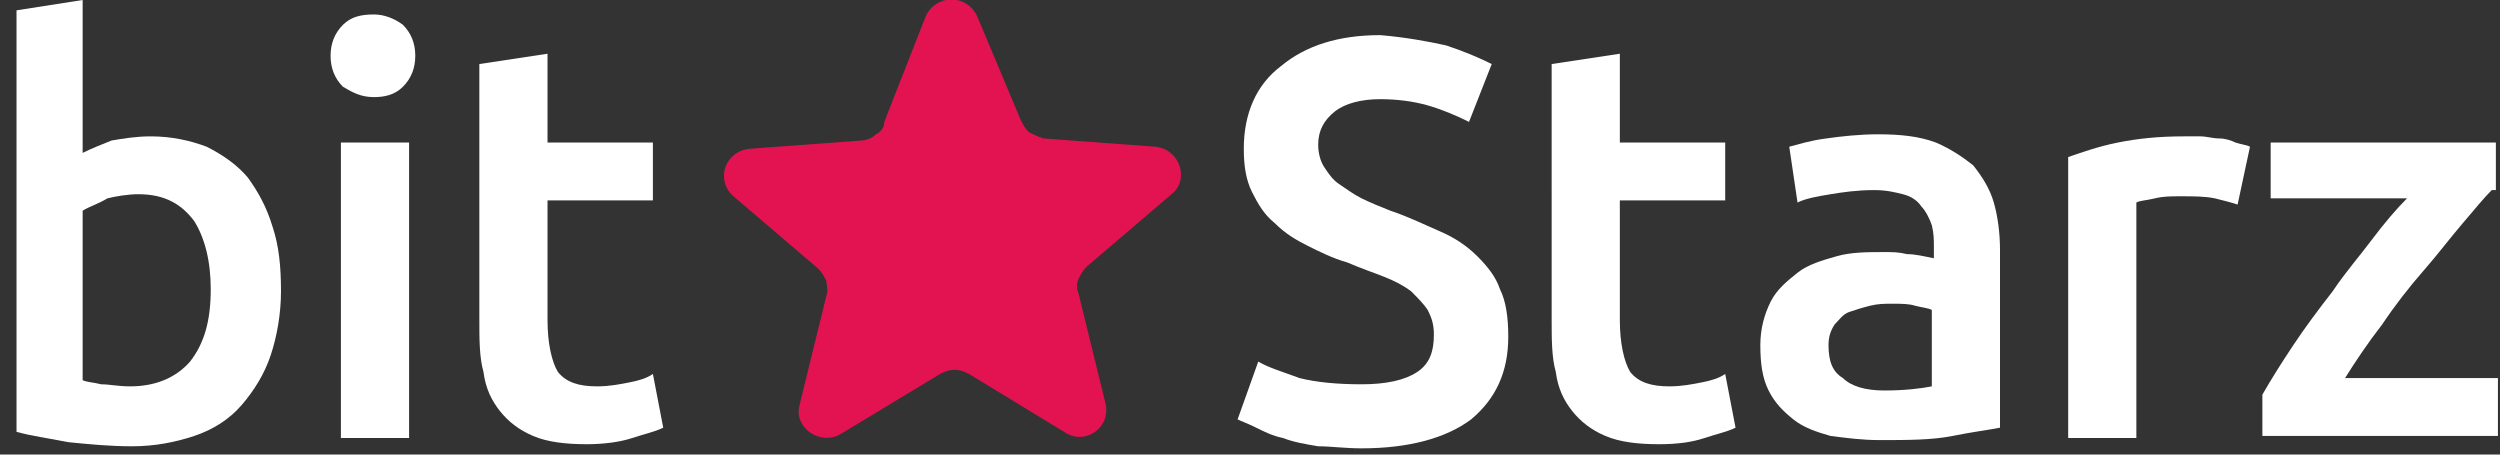
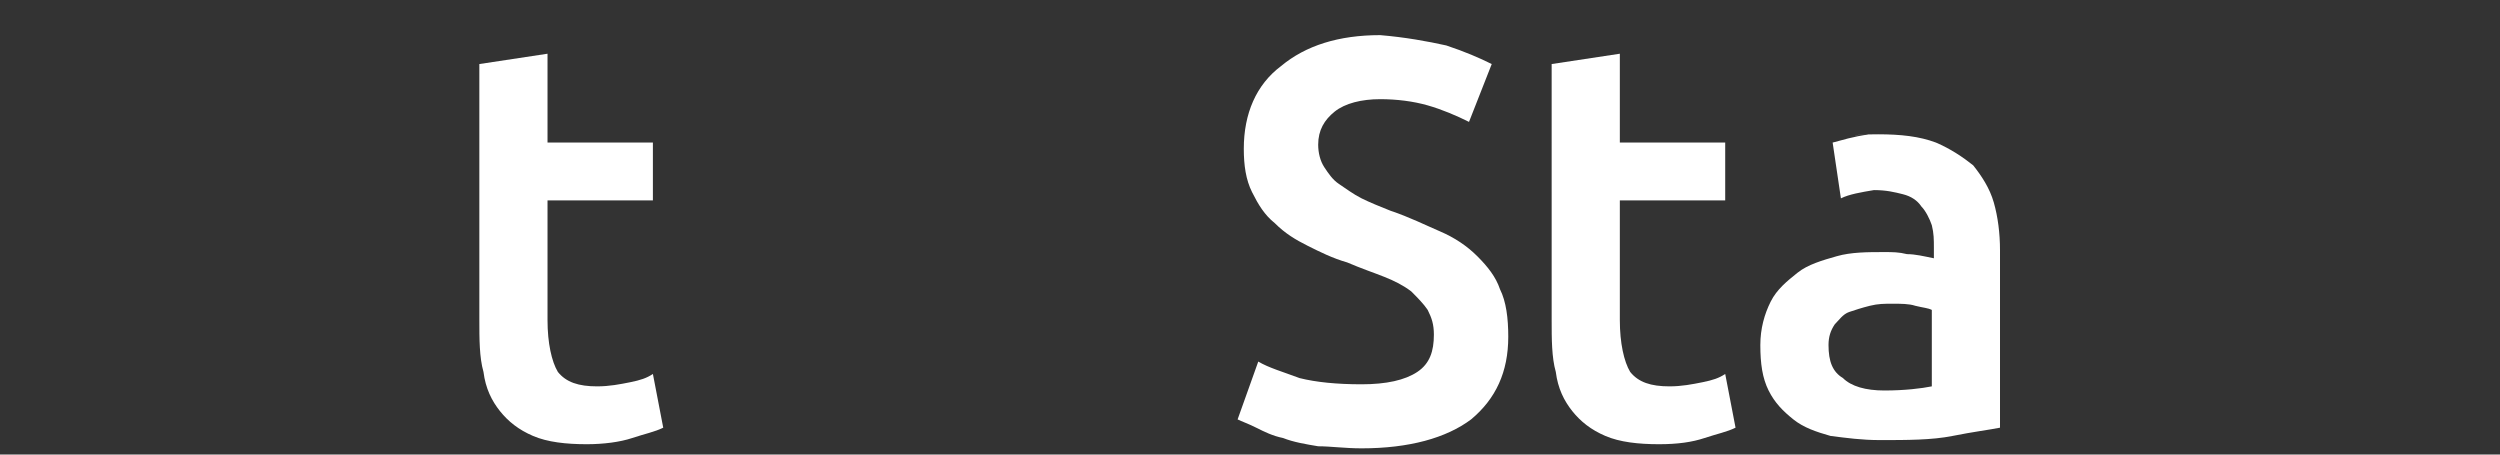
<svg xmlns="http://www.w3.org/2000/svg" version="1.1" id="Layer_1" x="0px" y="0px" viewBox="0 0 121 22" style="enable-background:new 0 0 121 22;" xml:space="preserve">
  <rect x="0" y="0" width="121" height="22" fill="#333333" stroke="none" />
  <style type="text/css">
	.st0{fill:#E31351;}
	.st1{fill:#FFFFFF;}
</style>
-   <path class="st0" d="M44.8,0.8c0.5-1.1,2-1.1,2.5,0l2.1,5c0.1,0.2,0.2,0.4,0.4,0.6c0.2,0.1,0.4,0.2,0.7,0.3l5.4,0.4  c1.2,0.1,1.7,1.6,0.8,2.3l-4.1,3.5c-0.2,0.2-0.3,0.4-0.4,0.6c-0.1,0.2-0.1,0.5,0,0.7l1.3,5.3c0.3,1.2-1,2.1-2,1.4l-4.6-2.8  c-0.2-0.1-0.4-0.2-0.7-0.2s-0.5,0.1-0.7,0.2L40.7,21c-1,0.6-2.3-0.3-2-1.4l1.3-5.3c0.1-0.2,0-0.5,0-0.7c-0.1-0.2-0.2-0.4-0.4-0.6  l-4.1-3.5c-0.9-0.8-0.4-2.2,0.8-2.3l5.4-0.4c0.2,0,0.5-0.1,0.7-0.3c0.2-0.1,0.4-0.3,0.4-0.6L44.8,0.8z" />
-   <path class="st1" d="M10.2,14c0-1.4-0.3-2.5-0.8-3.3C8.8,9.9,8,9.4,6.7,9.4c-0.5,0-1.1,0.1-1.5,0.2C4.7,9.9,4.3,10,4,10.2v8.2  c0.2,0.1,0.5,0.1,0.9,0.2c0.4,0,0.8,0.1,1.4,0.1c1.2,0,2.2-0.4,2.9-1.2C9.9,16.6,10.2,15.5,10.2,14z M13.6,14.1  c0,1.1-0.2,2.2-0.5,3.1c-0.3,0.9-0.8,1.7-1.4,2.4c-0.6,0.7-1.4,1.2-2.3,1.5c-0.9,0.3-1.9,0.5-3,0.5c-1.1,0-2.1-0.1-3.1-0.2  c-1-0.2-1.8-0.3-2.5-0.5V0.5L4,0v7.4C4.4,7.2,4.9,7,5.4,6.8C6,6.7,6.6,6.6,7.3,6.6c1,0,1.9,0.2,2.7,0.5c0.8,0.4,1.5,0.9,2,1.5  c0.5,0.7,0.9,1.4,1.2,2.4C13.5,11.9,13.6,12.9,13.6,14.1z" />
-   <path class="st1" d="M19.8,21.2h-3.3V6.9h3.3V21.2z M20.1,2.7c0,0.6-0.2,1.1-0.6,1.5c-0.4,0.4-0.9,0.5-1.4,0.5c-0.6,0-1-0.2-1.5-0.5  C16.2,3.8,16,3.3,16,2.7c0-0.6,0.2-1.1,0.6-1.5c0.4-0.4,0.9-0.5,1.5-0.5c0.5,0,1,0.2,1.4,0.5C19.9,1.6,20.1,2.1,20.1,2.7z" />
  <path class="st1" d="M23.2,3.1l3.3-0.5v4.3h5.1v2.8h-5.1v5.8c0,1.1,0.2,2,0.5,2.5c0.4,0.5,1,0.7,1.9,0.7c0.6,0,1.1-0.1,1.6-0.2  c0.5-0.1,0.8-0.2,1.1-0.4l0.5,2.6c-0.4,0.2-0.9,0.3-1.5,0.5c-0.6,0.2-1.4,0.3-2.2,0.3c-1,0-1.9-0.1-2.6-0.4  c-0.7-0.3-1.2-0.7-1.6-1.2c-0.4-0.5-0.7-1.1-0.8-1.9c-0.2-0.7-0.2-1.6-0.2-2.5L23.2,3.1z" />
  <path class="st1" d="M65.9,18.6c1.2,0,2.1-0.2,2.7-0.6c0.6-0.4,0.8-1,0.8-1.8c0-0.5-0.1-0.8-0.3-1.2c-0.2-0.3-0.5-0.6-0.8-0.9  c-0.4-0.3-0.8-0.5-1.3-0.7c-0.5-0.2-1.1-0.4-1.8-0.7c-0.7-0.2-1.3-0.5-1.9-0.8c-0.6-0.3-1.1-0.6-1.6-1.1c-0.5-0.4-0.8-0.9-1.1-1.5  c-0.3-0.6-0.4-1.3-0.4-2.1c0-1.7,0.6-3.1,1.8-4c1.2-1,2.8-1.5,4.8-1.5C68,1.8,69.1,2,70,2.2c0.9,0.3,1.6,0.6,2.2,0.9l-1.1,2.8  c-0.6-0.3-1.3-0.6-2-0.8c-0.7-0.2-1.5-0.3-2.3-0.3c-0.9,0-1.7,0.2-2.2,0.6c-0.5,0.4-0.8,0.9-0.8,1.6c0,0.4,0.1,0.8,0.3,1.1  c0.2,0.3,0.4,0.6,0.7,0.8c0.3,0.2,0.7,0.5,1.1,0.7c0.4,0.2,0.9,0.4,1.4,0.6c0.9,0.3,1.7,0.7,2.4,1c0.7,0.3,1.3,0.7,1.8,1.2  c0.5,0.5,0.9,1,1.1,1.6c0.3,0.6,0.4,1.4,0.4,2.3c0,1.7-0.6,3-1.8,4c-1.2,0.9-3,1.4-5.3,1.4c-0.8,0-1.5-0.1-2.1-0.1  c-0.6-0.1-1.2-0.2-1.7-0.4c-0.5-0.1-0.9-0.3-1.3-0.5c-0.4-0.2-0.7-0.3-0.9-0.4l1-2.8c0.5,0.3,1.2,0.5,2,0.8  C63.7,18.5,64.7,18.6,65.9,18.6z" />
  <path class="st1" d="M75.1,3.1l3.3-0.5v4.3h5.1v2.8h-5.1v5.8c0,1.1,0.2,2,0.5,2.5c0.4,0.5,1,0.7,1.9,0.7c0.6,0,1.1-0.1,1.6-0.2  c0.5-0.1,0.8-0.2,1.1-0.4l0.5,2.6c-0.4,0.2-0.9,0.3-1.5,0.5c-0.6,0.2-1.3,0.3-2.2,0.3c-1,0-1.9-0.1-2.6-0.4  c-0.7-0.3-1.2-0.7-1.6-1.2c-0.4-0.5-0.7-1.1-0.8-1.9c-0.2-0.7-0.2-1.6-0.2-2.5L75.1,3.1z" />
-   <path class="st1" d="M91.2,18.9c1,0,1.8-0.1,2.3-0.2V15c-0.2-0.1-0.4-0.1-0.8-0.2c-0.3-0.1-0.7-0.1-1.1-0.1c-0.4,0-0.7,0-1.1,0.1  c-0.4,0.1-0.7,0.2-1,0.3c-0.3,0.1-0.5,0.4-0.7,0.6c-0.2,0.3-0.3,0.6-0.3,1c0,0.8,0.2,1.3,0.7,1.6C89.6,18.7,90.3,18.9,91.2,18.9z   M90.9,6.5c1.1,0,2,0.1,2.8,0.4c0.7,0.3,1.3,0.7,1.8,1.1c0.4,0.5,0.8,1.1,1,1.8c0.2,0.7,0.3,1.5,0.3,2.3v8.6  c-0.5,0.1-1.3,0.2-2.3,0.4c-1,0.2-2.2,0.2-3.5,0.2c-0.9,0-1.6-0.1-2.4-0.2c-0.7-0.2-1.3-0.4-1.8-0.8c-0.5-0.4-0.9-0.8-1.2-1.4  c-0.3-0.6-0.4-1.3-0.4-2.2c0-0.8,0.2-1.5,0.5-2.1c0.3-0.6,0.8-1,1.3-1.4c0.5-0.4,1.2-0.6,1.9-0.8c0.7-0.2,1.5-0.2,2.3-0.2  c0.4,0,0.7,0,1.1,0.1c0.4,0,0.8,0.1,1.3,0.2v-0.5c0-0.4,0-0.7-0.1-1.1c-0.1-0.3-0.3-0.7-0.5-0.9c-0.2-0.3-0.5-0.5-0.9-0.6  c-0.4-0.1-0.8-0.2-1.4-0.2c-0.8,0-1.5,0.1-2.1,0.2c-0.6,0.1-1.2,0.2-1.6,0.4l-0.4-2.7c0.4-0.1,1-0.3,1.8-0.4  C89.1,6.6,90,6.5,90.9,6.5z" />
-   <path class="st1" d="M108.3,9.9c-0.3-0.1-0.7-0.2-1.1-0.3c-0.5-0.1-1-0.1-1.7-0.1c-0.4,0-0.8,0-1.2,0.1c-0.4,0.1-0.7,0.1-0.9,0.2  v11.4h-3.3V7.6c0.6-0.2,1.4-0.5,2.4-0.7c1-0.2,2-0.3,3.2-0.3c0.2,0,0.5,0,0.8,0c0.3,0,0.6,0.1,0.9,0.1c0.3,0,0.6,0.1,0.8,0.2  c0.3,0.1,0.5,0.1,0.7,0.2L108.3,9.9z" />
-   <path class="st1" d="M120.6,9.2c-0.4,0.4-0.8,0.9-1.4,1.6c-0.6,0.7-1.2,1.5-1.9,2.3c-0.7,0.8-1.4,1.7-2,2.6  c-0.7,0.9-1.3,1.8-1.8,2.6h7.4v2.8h-11.4v-2c0.4-0.7,0.9-1.5,1.5-2.4c0.6-0.9,1.2-1.7,1.9-2.6c0.6-0.9,1.3-1.7,1.9-2.5  c0.6-0.8,1.2-1.5,1.7-2h-6.6V6.9h10.9V9.2z" />
+   <path class="st1" d="M91.2,18.9c1,0,1.8-0.1,2.3-0.2V15c-0.2-0.1-0.4-0.1-0.8-0.2c-0.3-0.1-0.7-0.1-1.1-0.1c-0.4,0-0.7,0-1.1,0.1  c-0.4,0.1-0.7,0.2-1,0.3c-0.3,0.1-0.5,0.4-0.7,0.6c-0.2,0.3-0.3,0.6-0.3,1c0,0.8,0.2,1.3,0.7,1.6C89.6,18.7,90.3,18.9,91.2,18.9z   M90.9,6.5c1.1,0,2,0.1,2.8,0.4c0.7,0.3,1.3,0.7,1.8,1.1c0.4,0.5,0.8,1.1,1,1.8c0.2,0.7,0.3,1.5,0.3,2.3v8.6  c-0.5,0.1-1.3,0.2-2.3,0.4c-1,0.2-2.2,0.2-3.5,0.2c-0.9,0-1.6-0.1-2.4-0.2c-0.7-0.2-1.3-0.4-1.8-0.8c-0.5-0.4-0.9-0.8-1.2-1.4  c-0.3-0.6-0.4-1.3-0.4-2.2c0-0.8,0.2-1.5,0.5-2.1c0.3-0.6,0.8-1,1.3-1.4c0.5-0.4,1.2-0.6,1.9-0.8c0.7-0.2,1.5-0.2,2.3-0.2  c0.4,0,0.7,0,1.1,0.1c0.4,0,0.8,0.1,1.3,0.2v-0.5c0-0.4,0-0.7-0.1-1.1c-0.1-0.3-0.3-0.7-0.5-0.9c-0.2-0.3-0.5-0.5-0.9-0.6  c-0.4-0.1-0.8-0.2-1.4-0.2c-0.6,0.1-1.2,0.2-1.6,0.4l-0.4-2.7c0.4-0.1,1-0.3,1.8-0.4  C89.1,6.6,90,6.5,90.9,6.5z" />
</svg>